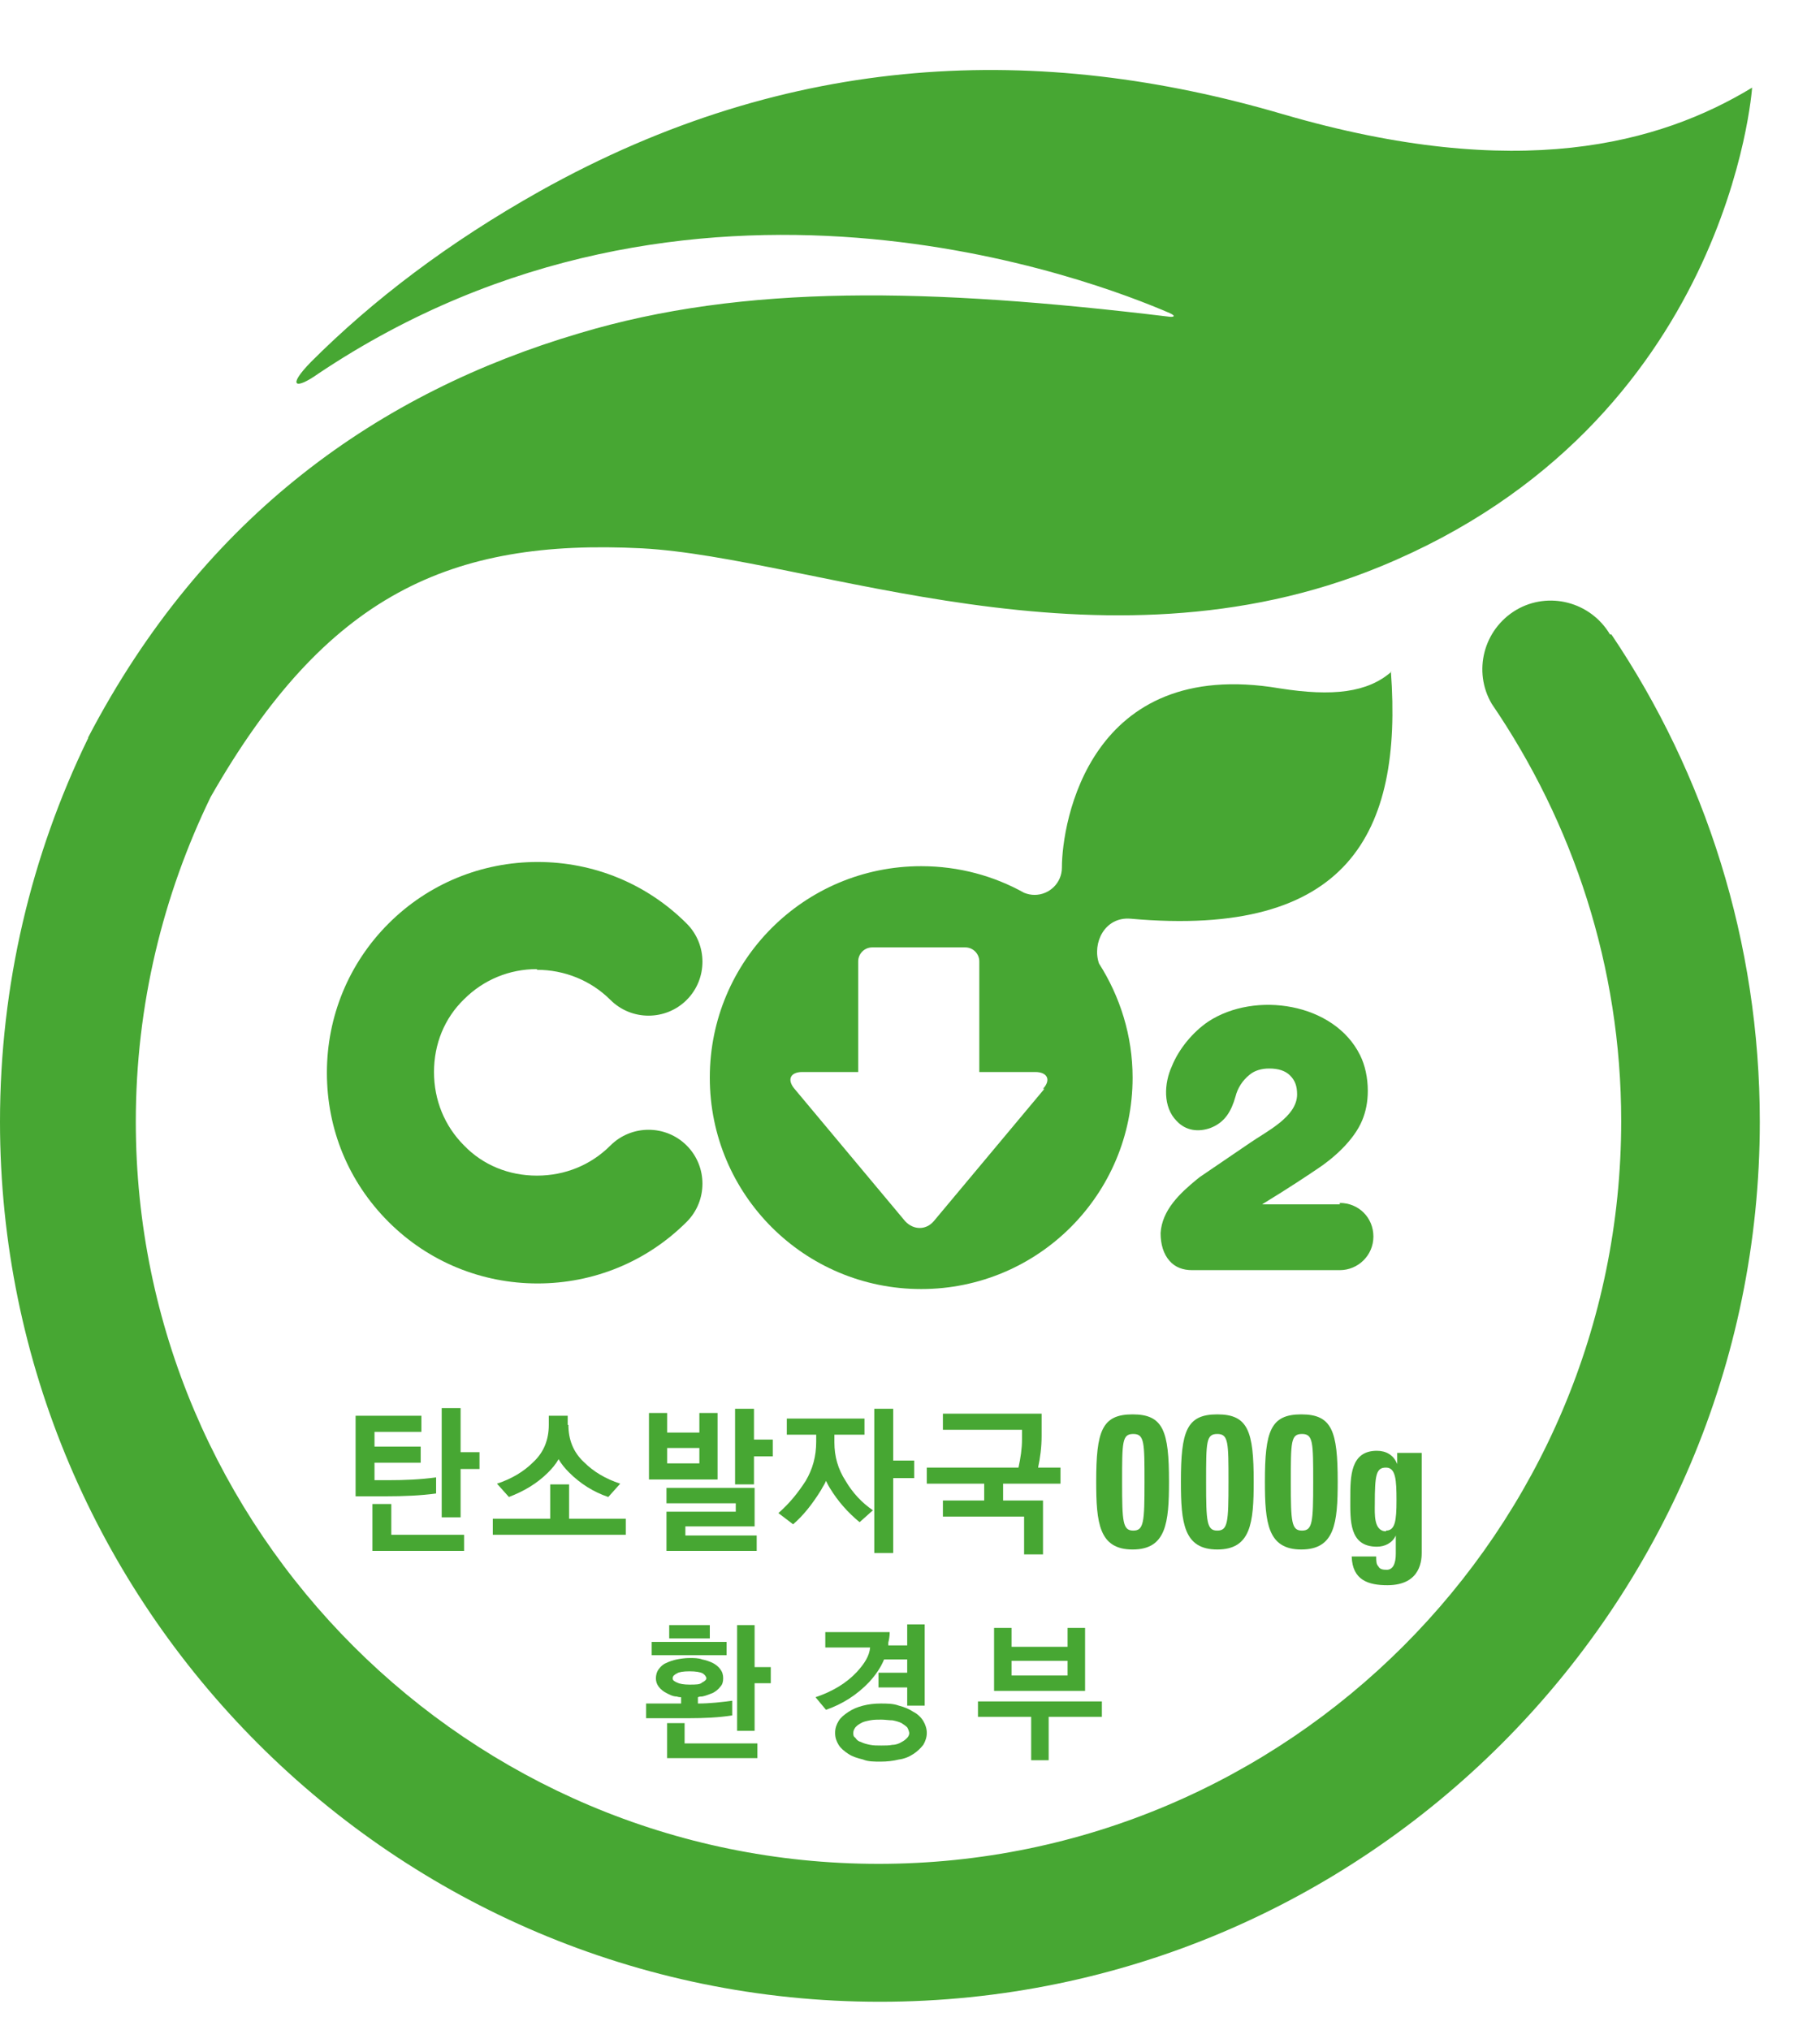
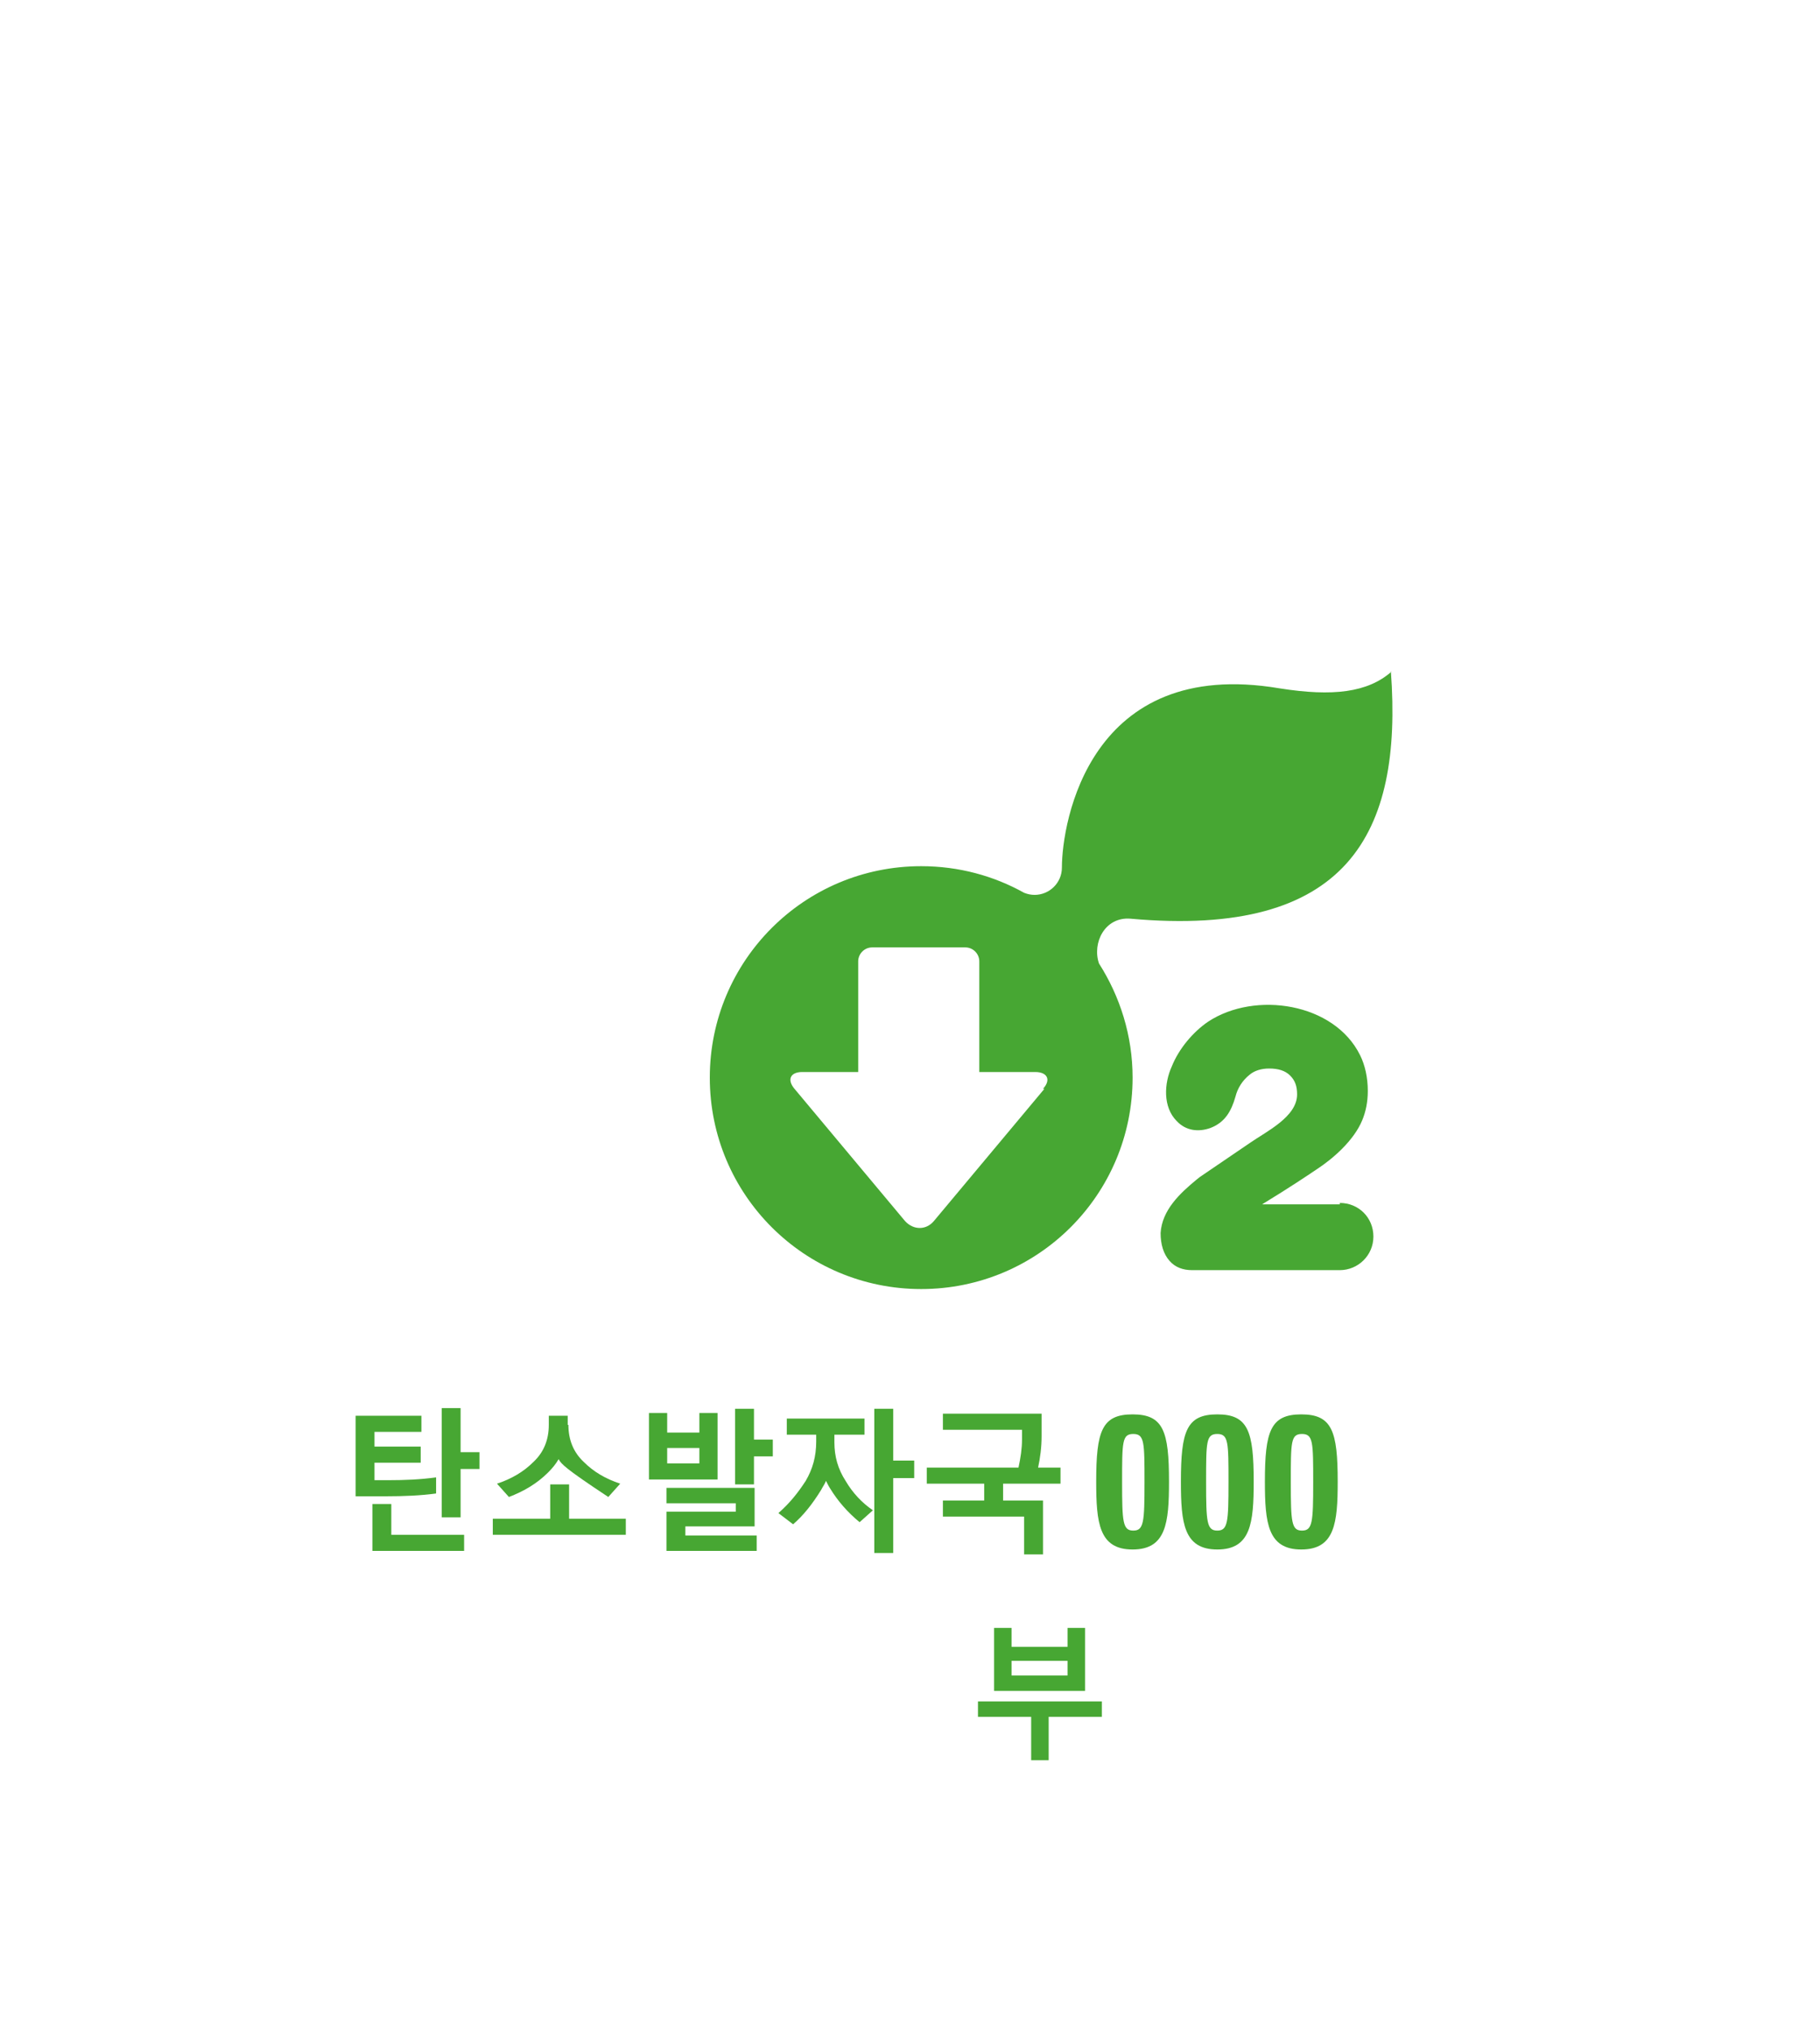
<svg xmlns="http://www.w3.org/2000/svg" width="26" height="29" viewBox="0 0 26 29" fill="none">
-   <path d="M7.67 13.852C8.06 13.852 8.44 14.002 8.72 14.282C9.02 14.582 9.51 14.582 9.81 14.282C10.11 13.982 10.11 13.492 9.81 13.192C9.24 12.622 8.48 12.312 7.68 12.312C6.88 12.312 6.12 12.622 5.55 13.192C4.98 13.762 4.67 14.522 4.67 15.322C4.67 16.132 4.98 16.882 5.55 17.452C6.12 18.022 6.88 18.332 7.68 18.332C8.48 18.332 9.24 18.022 9.81 17.452C10.11 17.152 10.11 16.662 9.81 16.362C9.51 16.062 9.02 16.062 8.72 16.362C8.44 16.642 8.07 16.792 7.67 16.792C7.27 16.792 6.9 16.642 6.63 16.362C6.35 16.082 6.2 15.712 6.2 15.312C6.2 14.912 6.35 14.542 6.63 14.272C6.91 13.992 7.28 13.842 7.67 13.842V13.852Z" fill="#47A733" />
  <path d="M19.14 17.202H18.03C18.44 16.952 18.69 16.782 18.78 16.722L18.81 16.702C19.04 16.552 19.34 16.292 19.46 16.002C19.51 15.882 19.54 15.742 19.54 15.582C19.54 15.392 19.5 15.212 19.43 15.072C19.06 14.322 17.93 14.152 17.26 14.592C17.04 14.742 16.84 14.982 16.74 15.232C16.63 15.472 16.61 15.812 16.81 16.012C16.94 16.152 17.12 16.172 17.29 16.112C17.5 16.032 17.59 15.872 17.65 15.662C17.68 15.542 17.75 15.432 17.85 15.352C17.92 15.292 18.02 15.262 18.13 15.262C18.26 15.262 18.36 15.292 18.43 15.362C18.5 15.432 18.53 15.512 18.53 15.632C18.53 15.952 18.09 16.162 17.86 16.322L17.14 16.812L17.09 16.852C16.86 17.042 16.6 17.282 16.58 17.612C16.58 17.772 16.62 17.912 16.71 18.012C16.79 18.102 16.9 18.142 17.03 18.142H19.14C19.4 18.142 19.62 17.932 19.62 17.662C19.62 17.392 19.41 17.182 19.14 17.182V17.202Z" fill="#47A733" />
  <path d="M19.88 9.592C19.54 9.892 19.04 9.952 18.28 9.832C15.56 9.372 15.17 11.752 15.17 12.392C15.17 12.612 14.99 12.782 14.78 12.782C14.73 12.782 14.68 12.772 14.63 12.752C14.2 12.512 13.7 12.372 13.16 12.372C11.49 12.372 10.14 13.722 10.14 15.392C10.14 17.062 11.49 18.412 13.16 18.412C14.83 18.412 16.18 17.062 16.18 15.392C16.18 14.792 16 14.232 15.7 13.762C15.6 13.472 15.78 13.092 16.15 13.122C19.26 13.402 20.04 11.902 19.87 9.592H19.88ZM14.92 15.552L13.34 17.442C13.23 17.572 13.05 17.572 12.93 17.442L11.35 15.552C11.24 15.422 11.29 15.312 11.46 15.312H12.26V13.732C12.26 13.622 12.35 13.532 12.46 13.532H13.79C13.9 13.532 13.99 13.622 13.99 13.732V15.312H14.79C14.96 15.312 15.02 15.422 14.9 15.552H14.92Z" fill="#47A733" />
-   <path d="M23 9.062C22.72 8.592 22.12 8.442 21.66 8.712C21.19 8.992 21.04 9.592 21.31 10.052C22.47 11.752 23.16 13.802 23.16 16.012C23.16 21.862 18.4 26.622 12.55 26.622C6.7 26.622 1.94 21.872 1.94 16.022C1.94 14.352 2.33 12.782 3.01 11.382C4.66 8.492 6.43 7.692 9.17 7.832C11.6 7.962 15.71 9.742 19.72 8.092C24.71 6.042 25.03 1.252 25.03 1.252C23.71 2.052 21.69 2.612 18.33 1.632C14.86 0.612 11.3 0.722 7.71 2.732C6.41 3.462 5.33 4.282 4.44 5.172C4.09 5.532 4.23 5.562 4.54 5.342C9.88 1.762 15.67 4.022 16.71 4.472C16.82 4.522 16.75 4.532 16.69 4.522C13.28 4.112 10.63 4.052 8.27 4.762C5.43 5.602 2.92 7.352 1.26 10.532C1.26 10.532 1.26 10.552 1.25 10.562C0.45 12.212 0 14.062 0 16.022C0 22.952 5.64 28.592 12.57 28.592C19.5 28.592 25.14 22.952 25.14 16.022C25.14 13.452 24.36 11.052 23.02 9.062H23Z" fill="#47A733" />
  <path d="M6.23 21.332C6.01 21.362 5.77 21.372 5.51 21.372H5.08V20.222H6.02V20.452H5.35V20.662H6.01V20.892H5.35V21.142H5.55C5.79 21.142 6.01 21.132 6.23 21.102V21.332ZM6.63 22.152H5.32V21.482H5.59V21.922H6.63V22.152ZM6.58 21.672H6.31V20.112H6.58V20.742H6.85V20.982H6.58V21.662V21.672Z" fill="#47A733" />
-   <path d="M8.94 21.692V21.922H7.04V21.692H7.86V21.202H8.13V21.692H8.95H8.94ZM8.12 20.352C8.12 20.562 8.19 20.742 8.34 20.882C8.48 21.022 8.65 21.122 8.86 21.192L8.69 21.382C8.48 21.312 8.29 21.192 8.13 21.032C8.07 20.972 8.02 20.912 7.98 20.842C7.94 20.912 7.89 20.972 7.83 21.032C7.67 21.192 7.48 21.302 7.27 21.382L7.1 21.192C7.31 21.122 7.48 21.022 7.62 20.882C7.77 20.742 7.84 20.562 7.84 20.352V20.222H8.11V20.352H8.12Z" fill="#47A733" />
+   <path d="M8.94 21.692V21.922H7.04V21.692H7.86V21.202H8.13V21.692H8.95H8.94ZM8.12 20.352C8.12 20.562 8.19 20.742 8.34 20.882C8.48 21.022 8.65 21.122 8.86 21.192L8.69 21.382C8.07 20.972 8.02 20.912 7.98 20.842C7.94 20.912 7.89 20.972 7.83 21.032C7.67 21.192 7.48 21.302 7.27 21.382L7.1 21.192C7.31 21.122 7.48 21.022 7.62 20.882C7.77 20.742 7.84 20.562 7.84 20.352V20.222H8.11V20.352H8.12Z" fill="#47A733" />
  <path d="M9.531 20.182V20.462H9.991V20.182H10.251V21.132H9.271V20.182H9.531ZM10.81 22.152H9.521V21.592H10.511V21.472H9.521V21.252H10.78V21.802H9.791V21.932H10.81V22.152ZM9.531 20.682V20.902H9.991V20.682H9.531ZM10.771 21.202H10.501V20.122H10.771V20.562H11.04V20.802H10.771V21.202Z" fill="#47A733" />
  <path d="M11.92 20.502V20.602C11.92 20.802 11.97 20.982 12.08 21.152C12.18 21.322 12.31 21.462 12.47 21.572L12.28 21.742C12.11 21.602 11.97 21.442 11.86 21.262C11.84 21.232 11.82 21.192 11.8 21.152C11.78 21.202 11.75 21.242 11.73 21.282C11.6 21.492 11.47 21.652 11.33 21.772L11.12 21.612C11.28 21.472 11.4 21.322 11.51 21.152C11.61 20.982 11.66 20.802 11.66 20.592V20.492H11.24V20.262H12.35V20.492H11.92V20.502ZM12.76 20.122V20.862H13.06V21.112H12.76V22.182H12.49V20.122H12.76Z" fill="#47A733" />
  <path d="M14.88 20.192V20.512C14.88 20.672 14.86 20.822 14.83 20.962H15.15V21.192H14.33V21.432H14.9V22.202H14.63V21.662H13.47V21.432H14.06V21.192H13.24V20.962H14.55C14.58 20.822 14.6 20.692 14.6 20.562V20.422H13.47V20.192H14.87H14.88Z" fill="#47A733" />
  <path d="M16.7 21.162C16.7 21.752 16.66 22.132 16.18 22.132C15.7 22.132 15.66 21.752 15.66 21.162C15.66 20.442 15.74 20.202 16.18 20.202C16.62 20.202 16.7 20.442 16.7 21.162ZM16.03 21.172C16.03 21.742 16.04 21.862 16.19 21.862C16.34 21.862 16.35 21.742 16.35 21.172C16.35 20.602 16.35 20.482 16.19 20.482C16.03 20.482 16.03 20.592 16.03 21.172Z" fill="#47A733" />
  <path d="M17.91 21.162C17.91 21.752 17.87 22.132 17.39 22.132C16.91 22.132 16.87 21.752 16.87 21.162C16.87 20.442 16.95 20.202 17.39 20.202C17.83 20.202 17.91 20.442 17.91 21.162ZM17.23 21.172C17.23 21.742 17.24 21.862 17.39 21.862C17.54 21.862 17.55 21.742 17.55 21.172C17.55 20.602 17.55 20.482 17.39 20.482C17.23 20.482 17.23 20.592 17.23 21.172Z" fill="#47A733" />
  <path d="M19.11 21.162C19.11 21.752 19.07 22.132 18.59 22.132C18.11 22.132 18.07 21.752 18.07 21.162C18.07 20.442 18.15 20.202 18.59 20.202C19.03 20.202 19.11 20.442 19.11 21.162ZM18.44 21.172C18.44 21.742 18.45 21.862 18.6 21.862C18.75 21.862 18.76 21.742 18.76 21.172C18.76 20.602 18.76 20.482 18.6 20.482C18.44 20.482 18.44 20.592 18.44 21.172Z" fill="#47A733" />
-   <path d="M20.31 20.752V22.172C20.31 22.262 20.31 22.642 19.82 22.642C19.55 22.642 19.32 22.572 19.31 22.232H19.66C19.66 22.292 19.66 22.342 19.69 22.372C19.71 22.412 19.75 22.422 19.81 22.422C19.9 22.422 19.94 22.332 19.94 22.192V21.932C19.89 22.042 19.78 22.092 19.67 22.092C19.27 22.092 19.29 21.712 19.29 21.402C19.29 21.092 19.29 20.722 19.67 20.722C19.8 20.722 19.91 20.782 19.96 20.912V20.752H20.3H20.31ZM19.8 21.862C19.93 21.862 19.95 21.722 19.95 21.432C19.95 21.142 19.94 20.962 19.8 20.962C19.66 20.962 19.64 21.062 19.64 21.482C19.64 21.612 19.62 21.872 19.8 21.872V21.862Z" fill="#47A733" />
-   <path d="M9.73 24.242C9.73 24.242 9.69 24.242 9.67 24.232C9.61 24.232 9.56 24.202 9.52 24.182C9.48 24.162 9.44 24.132 9.41 24.092C9.38 24.052 9.37 24.012 9.37 23.972C9.37 23.932 9.38 23.882 9.41 23.842C9.44 23.802 9.47 23.772 9.52 23.752C9.56 23.732 9.62 23.712 9.67 23.702C9.72 23.692 9.79 23.682 9.85 23.682C9.91 23.682 9.98 23.682 10.03 23.702C10.081 23.712 10.14 23.732 10.181 23.752C10.22 23.772 10.261 23.802 10.29 23.842C10.32 23.882 10.331 23.922 10.331 23.972C10.331 24.022 10.32 24.062 10.29 24.092C10.261 24.132 10.22 24.162 10.181 24.182C10.13 24.202 10.081 24.222 10.03 24.232C10.011 24.232 9.99 24.232 9.97 24.242V24.332C10.14 24.332 10.31 24.312 10.46 24.292V24.502C10.271 24.532 10.06 24.542 9.83 24.542H9.23V24.332H9.73V24.242ZM10.38 23.642H9.31V23.452H10.38V23.642ZM10.82 25.112H9.53V24.612H9.78V24.902H10.82V25.112ZM10.14 23.402H9.56V23.212H10.14V23.402ZM9.85 24.062C9.94 24.062 10.001 24.062 10.03 24.032C10.07 24.012 10.091 23.992 10.091 23.972C10.091 23.952 10.07 23.922 10.04 23.902C10.001 23.882 9.94 23.872 9.85 23.872C9.76 23.872 9.7 23.882 9.67 23.902C9.63 23.922 9.61 23.942 9.61 23.972C9.61 24.002 9.63 24.012 9.67 24.032C9.71 24.052 9.77 24.062 9.85 24.062ZM10.78 24.722H10.53V23.212H10.78V23.812H11.011V24.042H10.78V24.722Z" fill="#47A733" />
-   <path d="M12.71 23.312C12.71 23.372 12.7 23.422 12.69 23.462C12.69 23.482 12.69 23.492 12.69 23.502H12.96V23.202H13.21V24.362H12.96V24.102H12.55V23.892H12.96V23.702H12.63C12.58 23.822 12.51 23.922 12.42 24.022C12.24 24.212 12.03 24.342 11.8 24.422L11.65 24.242C11.89 24.162 12.09 24.042 12.24 23.882C12.35 23.762 12.42 23.652 12.43 23.532H11.79V23.312H12.71ZM13.24 24.752C13.24 24.812 13.22 24.872 13.19 24.922C13.15 24.972 13.11 25.012 13.05 25.052C12.99 25.092 12.92 25.122 12.84 25.132C12.76 25.152 12.67 25.162 12.58 25.162C12.49 25.162 12.4 25.162 12.33 25.132C12.25 25.112 12.18 25.092 12.12 25.052C12.06 25.012 12.01 24.972 11.98 24.922C11.95 24.872 11.93 24.822 11.93 24.752C11.93 24.682 11.95 24.632 11.98 24.582C12.01 24.532 12.06 24.492 12.12 24.452C12.18 24.412 12.25 24.382 12.33 24.362C12.41 24.342 12.49 24.332 12.58 24.332C12.67 24.332 12.76 24.332 12.84 24.362C12.92 24.382 12.99 24.412 13.05 24.452C13.11 24.482 13.16 24.532 13.19 24.582C13.22 24.632 13.24 24.692 13.24 24.752ZM12.99 24.752C12.99 24.752 12.98 24.702 12.96 24.672C12.94 24.652 12.91 24.632 12.88 24.612C12.84 24.592 12.8 24.582 12.75 24.572C12.7 24.572 12.64 24.562 12.59 24.562C12.54 24.562 12.48 24.562 12.43 24.572C12.38 24.582 12.33 24.592 12.3 24.612C12.26 24.632 12.24 24.652 12.22 24.672C12.2 24.702 12.19 24.722 12.19 24.752C12.19 24.782 12.19 24.802 12.22 24.822C12.24 24.852 12.26 24.872 12.3 24.882C12.34 24.902 12.38 24.912 12.43 24.922C12.48 24.932 12.53 24.932 12.59 24.932C12.65 24.932 12.7 24.932 12.75 24.922C12.8 24.922 12.85 24.902 12.88 24.882C12.92 24.862 12.94 24.842 12.96 24.822C12.98 24.802 12.99 24.772 12.99 24.752Z" fill="#47A733" />
  <path d="M15.741 24.302V24.522H14.981V25.142H14.731V24.522H13.971V24.302H15.751H15.741ZM14.201 24.152V23.252H14.451V23.522H15.251V23.252H15.501V24.152H14.211H14.201ZM15.251 23.932V23.722H14.451V23.932H15.251Z" fill="#47A733" />
</svg>